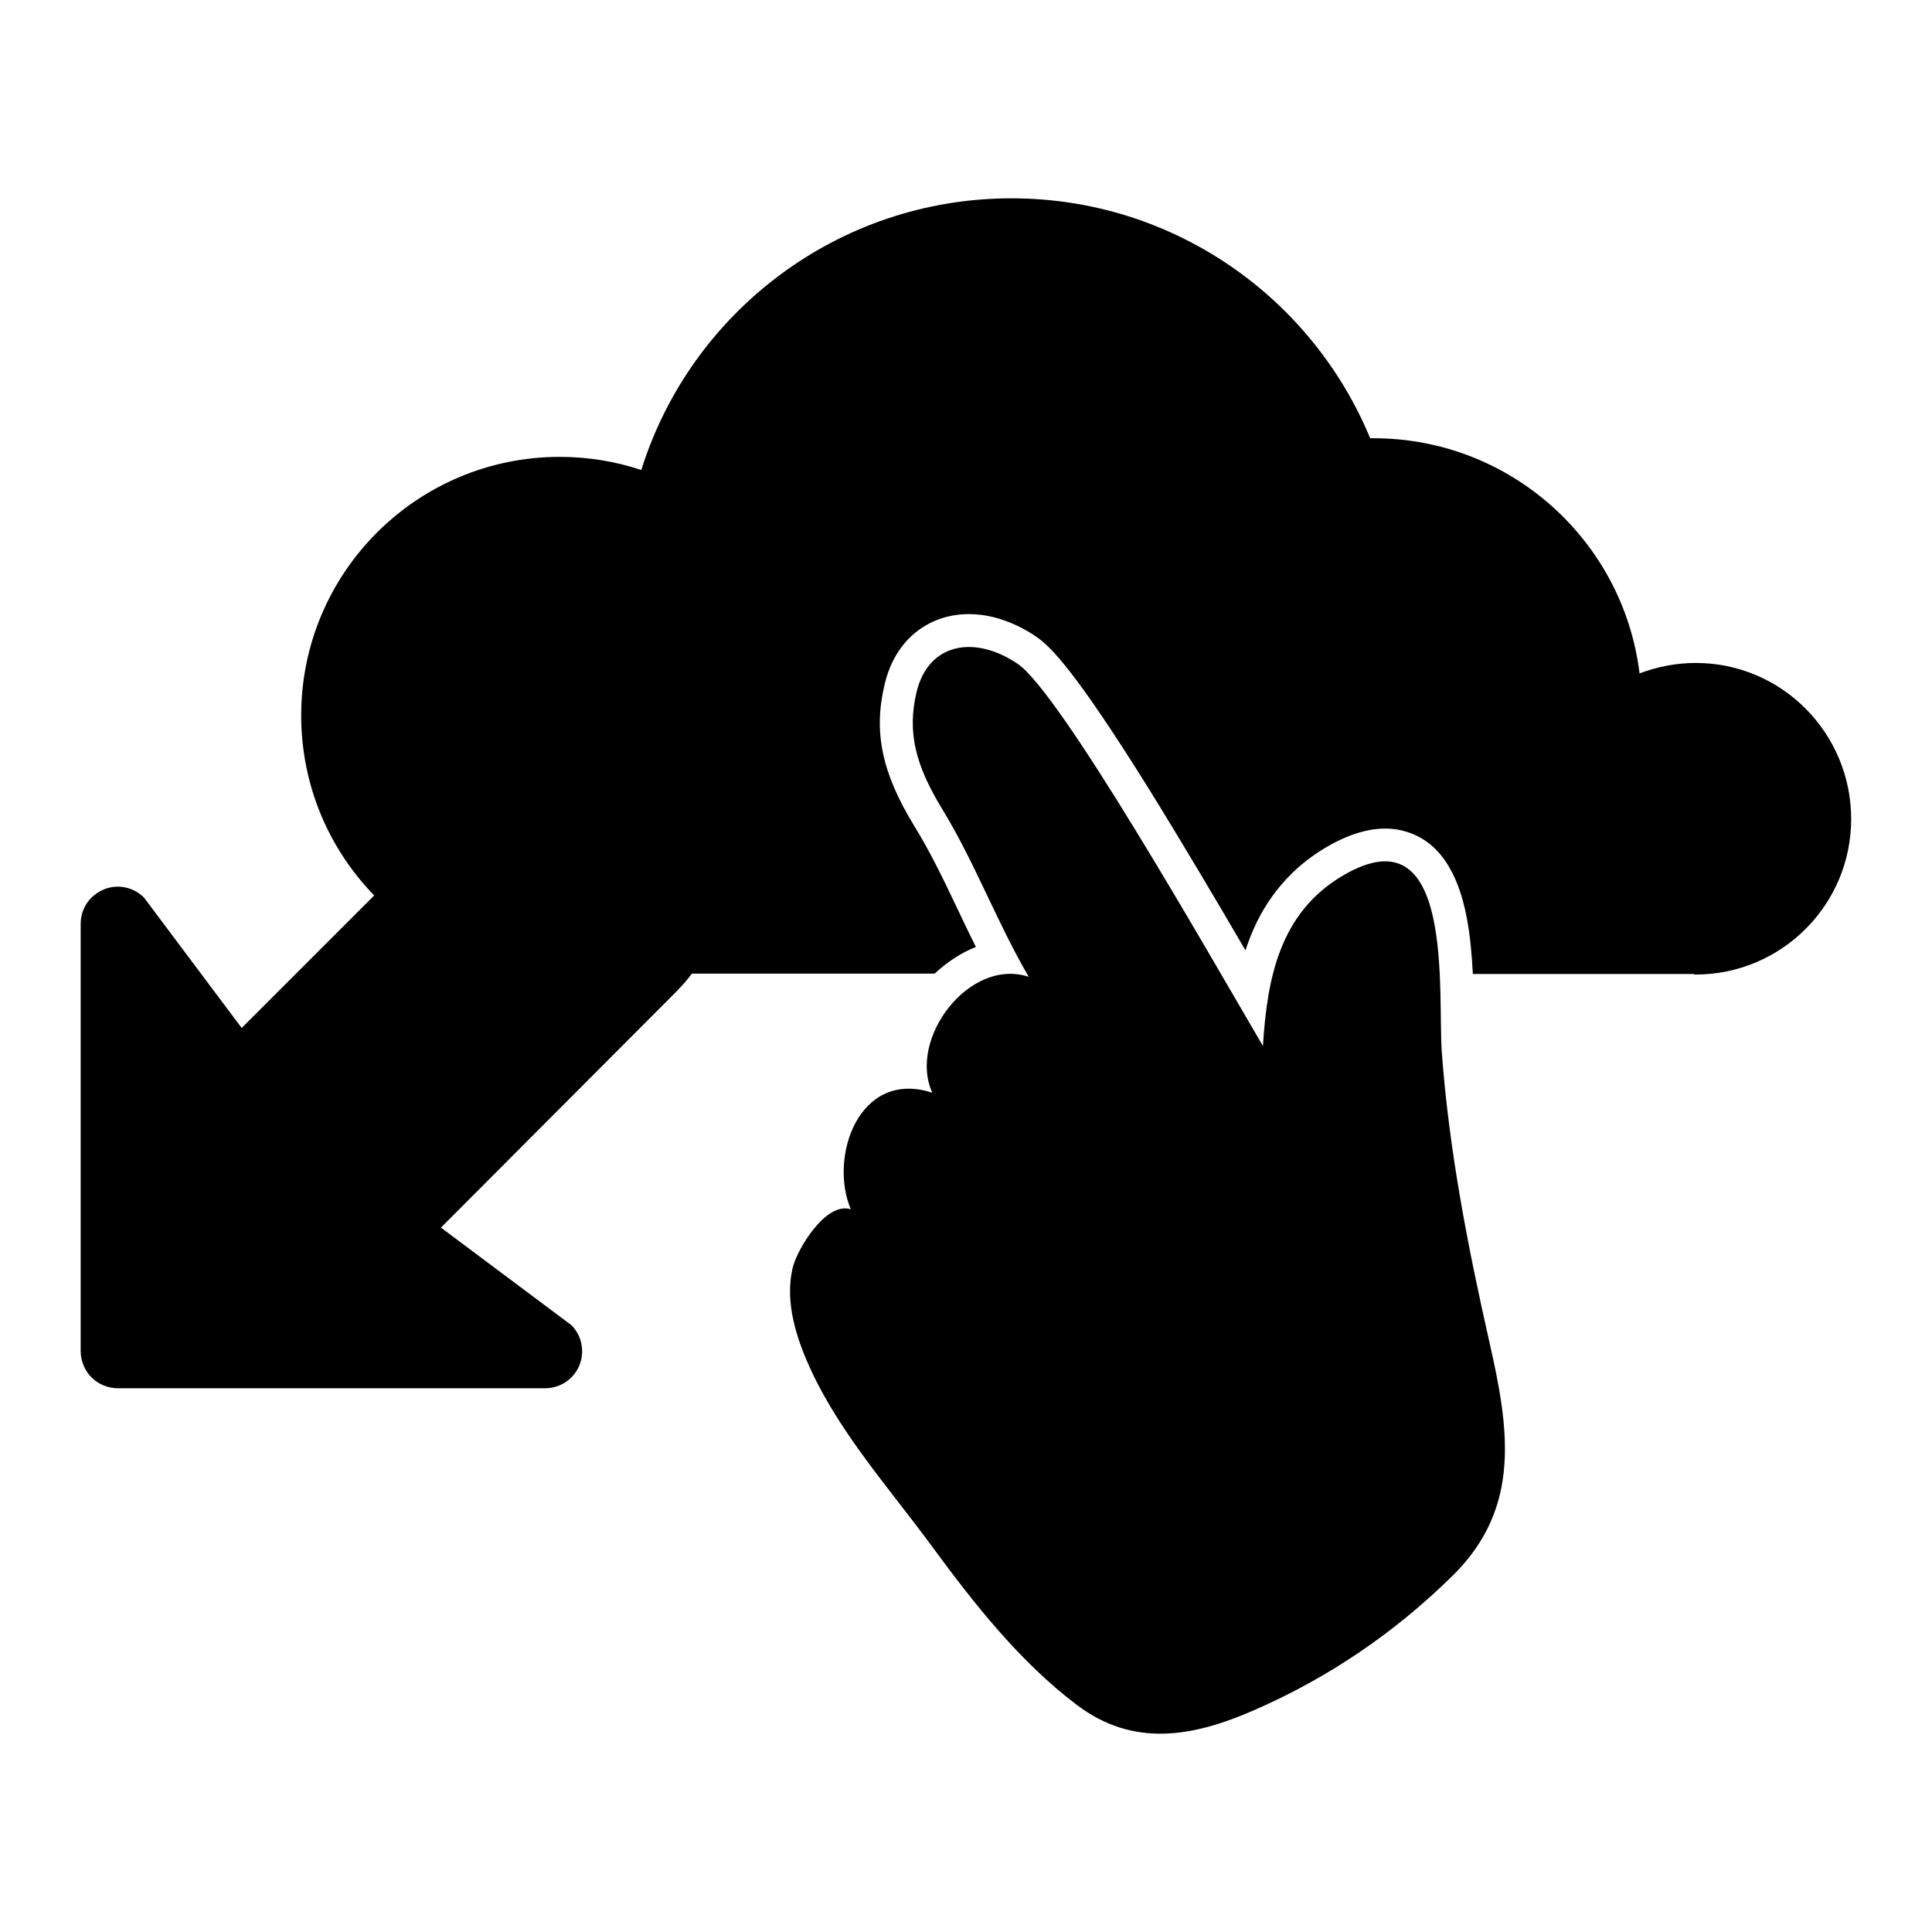
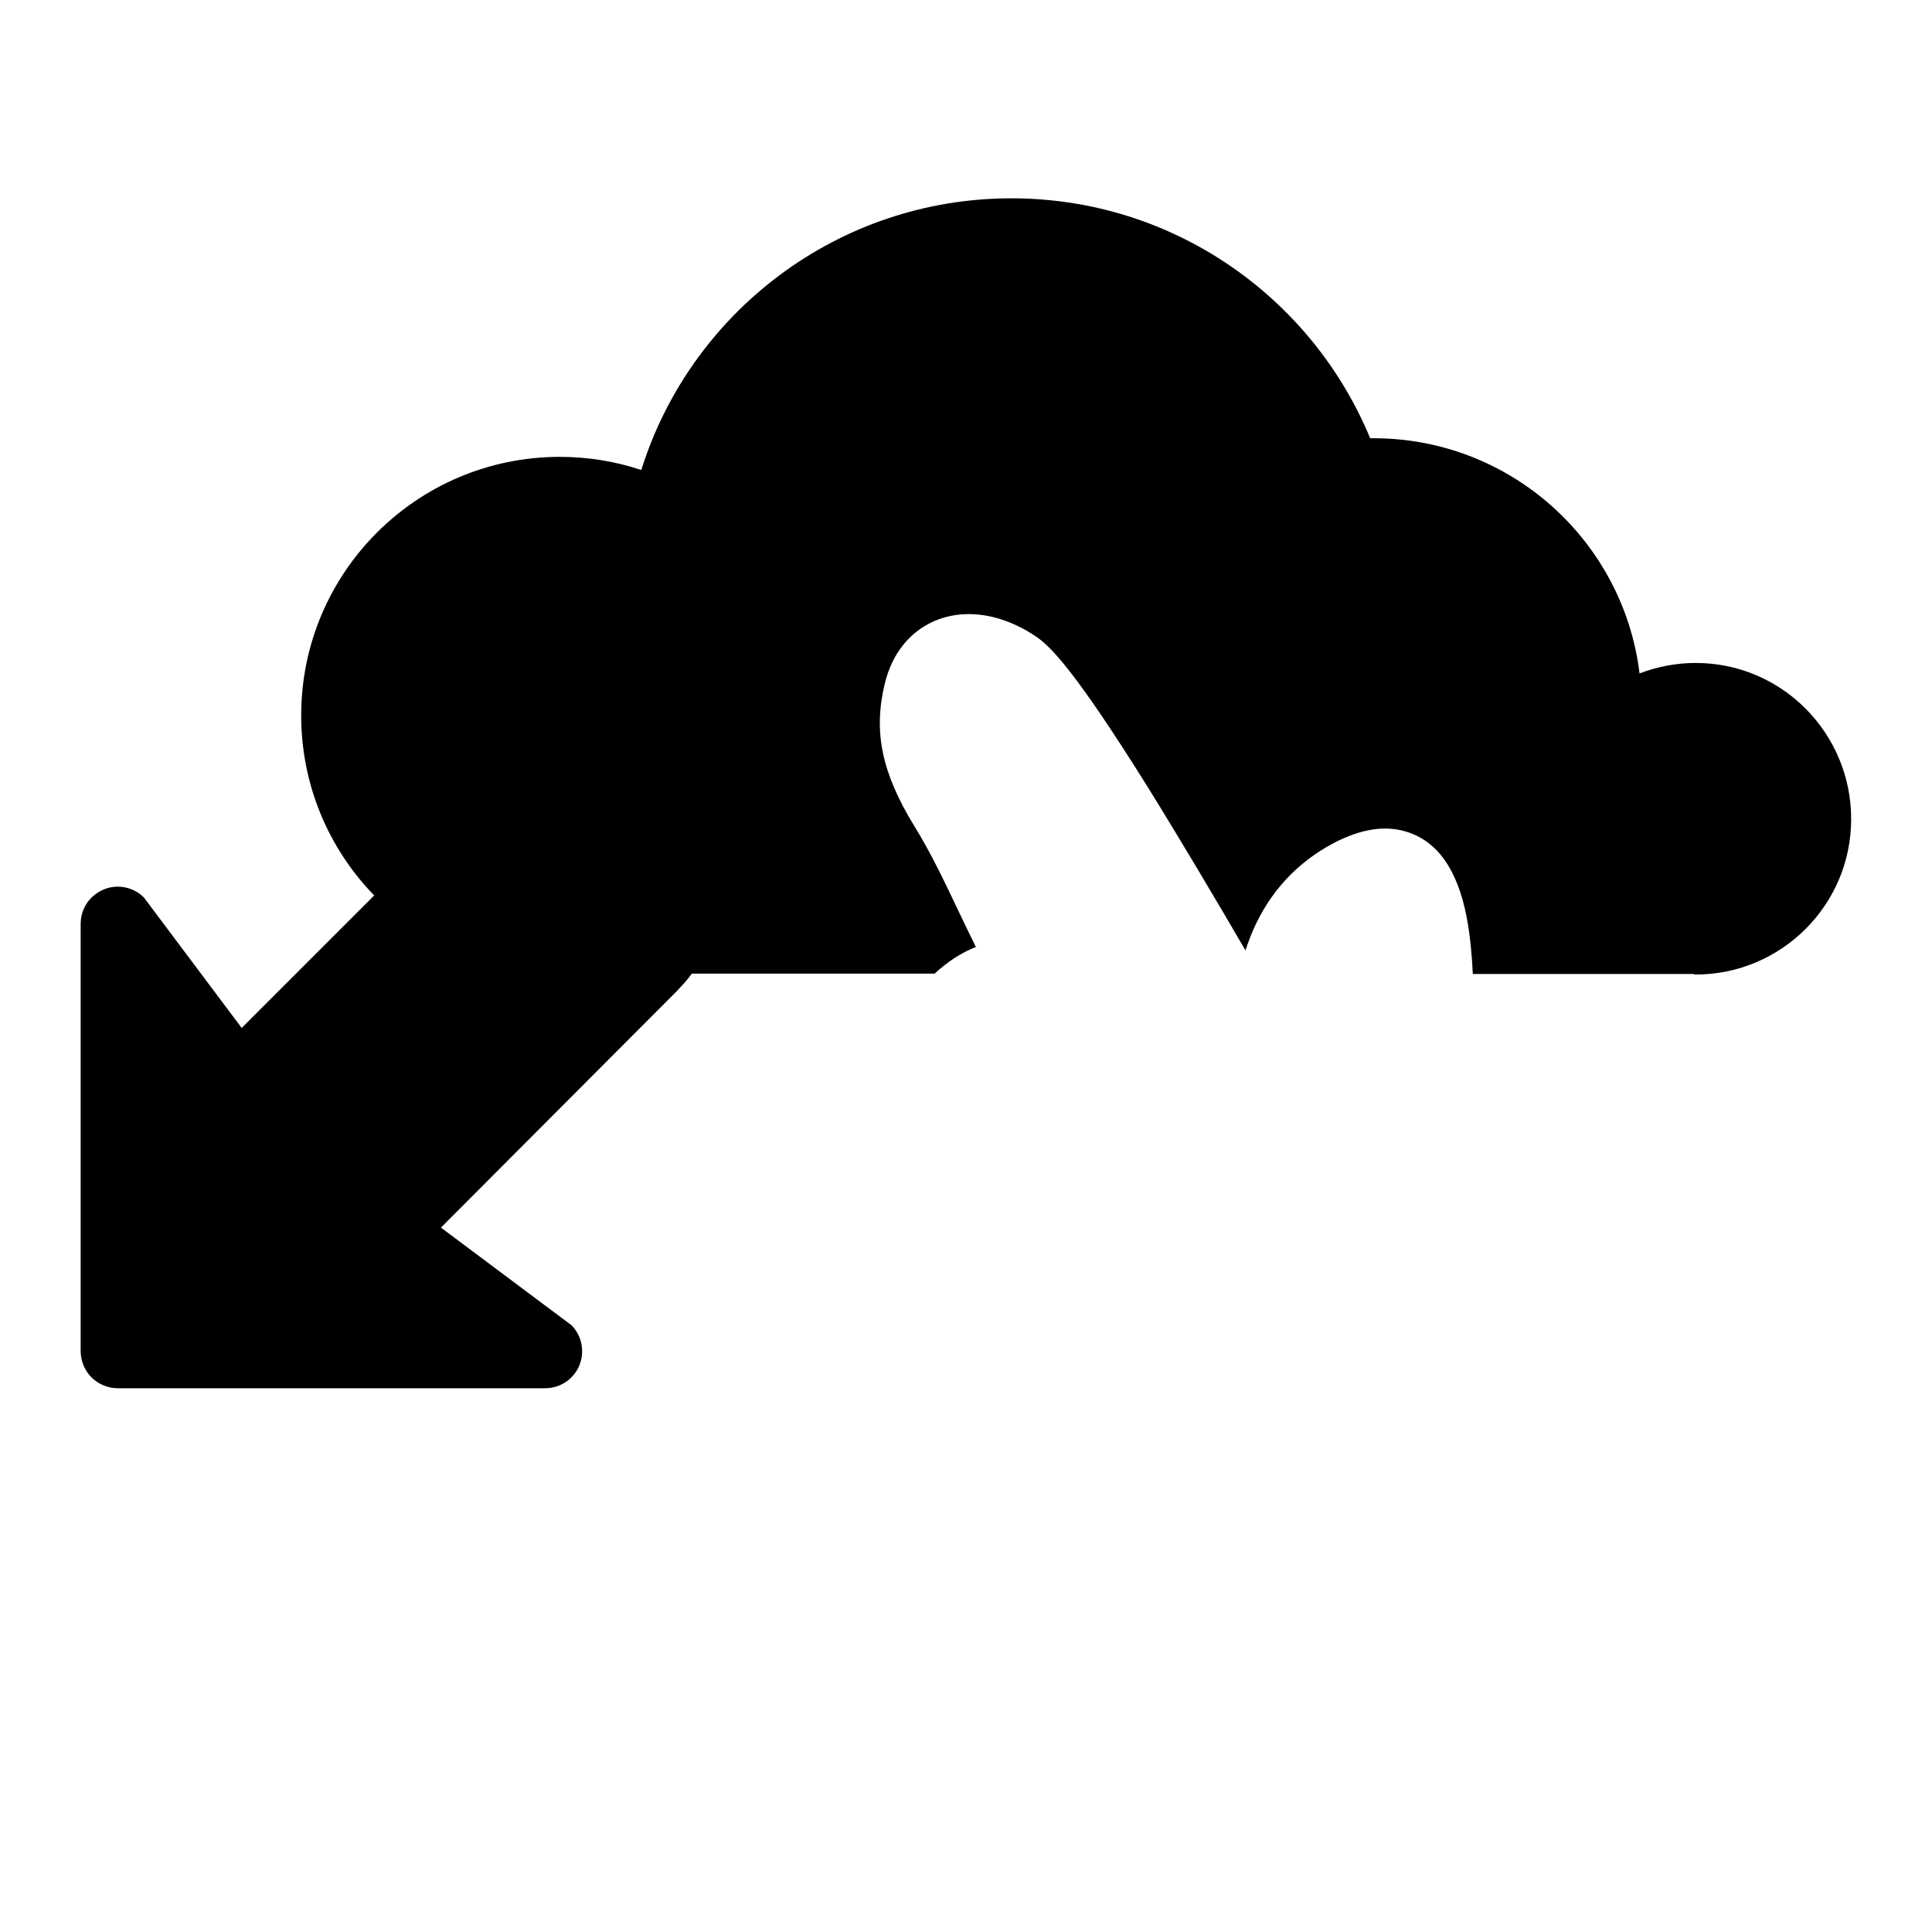
<svg xmlns="http://www.w3.org/2000/svg" fill="#000000" width="800px" height="800px" version="1.1" viewBox="144 144 512 512">
  <g>
    <path d="m593.41 319.69c-5.238 0-10.277 1.008-14.914 2.769-4.281-35.117-34.207-62.32-70.484-62.32h-0.906c-15.414-37.281-52.141-63.582-95.066-63.582-46.047 0-85.043 30.277-98.09 71.996-6.801-2.266-14.055-3.477-21.613-3.477-37.836 0-68.52 30.684-68.52 68.52 0 18.539 7.356 35.367 19.348 47.711l-35.117 35.117-25.895-34.562c-2.82-2.82-7.055-3.68-10.73-2.117-1.211 0.504-2.266 1.258-3.176 2.117-1.812 1.812-2.871 4.281-2.871 6.953v113.26c0 2.57 1.059 5.141 2.871 6.953s4.383 2.871 6.953 2.871h113.26c3.981 0 7.559-2.367 9.07-6.047 1.512-3.68 0.656-7.91-2.117-10.68l-34.562-25.844 62.57-62.73c0.102-0.102 0.25-0.301 0.352-0.402 1.309-1.309 2.469-2.672 3.578-4.18h64.336c3.273-3.023 7.004-5.543 10.934-7.055-1.613-3.223-3.125-6.398-4.637-9.574-3.777-7.961-7.356-15.469-11.738-22.57-8.566-14.008-10.832-24.836-7.809-37.484 2.117-8.918 7.152-13.453 11.035-15.668 5.492-3.176 12.344-3.777 19.246-1.715 3.324 1.008 6.648 2.57 9.824 4.734 4.031 2.719 10.68 9.574 29.523 39.75 8.816 14.207 18.137 29.926 25.996 43.43 0.402-1.211 0.805-2.367 1.258-3.527 4.082-10.379 10.934-18.438 20.254-23.879 7.809-4.535 14.863-5.945 21.008-4.082 8.312 2.469 13.703 10.078 16.121 22.824 0.906 4.785 1.359 9.875 1.613 14.914h58.645v0.152h0.352c22.773 0 41.262-18.438 41.262-41.211 0-22.773-18.387-41.363-41.16-41.363z" />
-     <path d="m526.1 423.02c-1.16-15.82 3.629-64.438-26.098-47.055-16.828 9.824-20.203 27.207-21.312 45.242-15.215-26-53.703-93.66-65.039-101.32-11.488-7.707-23.629-5.441-26.754 7.508-2.519 10.68-0.301 19.348 6.75 30.934 8.715 14.258 14.559 30.129 22.973 44.535-15.77-5.188-32.094 16.473-25.543 30.73-19.348-6.348-27.508 16.879-21.613 30.883-6.551-2.117-14.055 10.379-15.316 15.215-2.367 9.32 1.008 19.348 4.938 27.762 7.91 16.879 20.957 31.438 31.941 46.402 11.082 15.113 23.277 30.582 38.34 41.969 14.965 11.285 30.633 8.566 47.055 1.359 19.75-8.613 37.332-20.605 52.648-35.719 18.188-17.984 14.863-38.895 9.574-62.07-5.691-25.191-10.629-50.586-12.543-76.379z" />
  </g>
</svg>